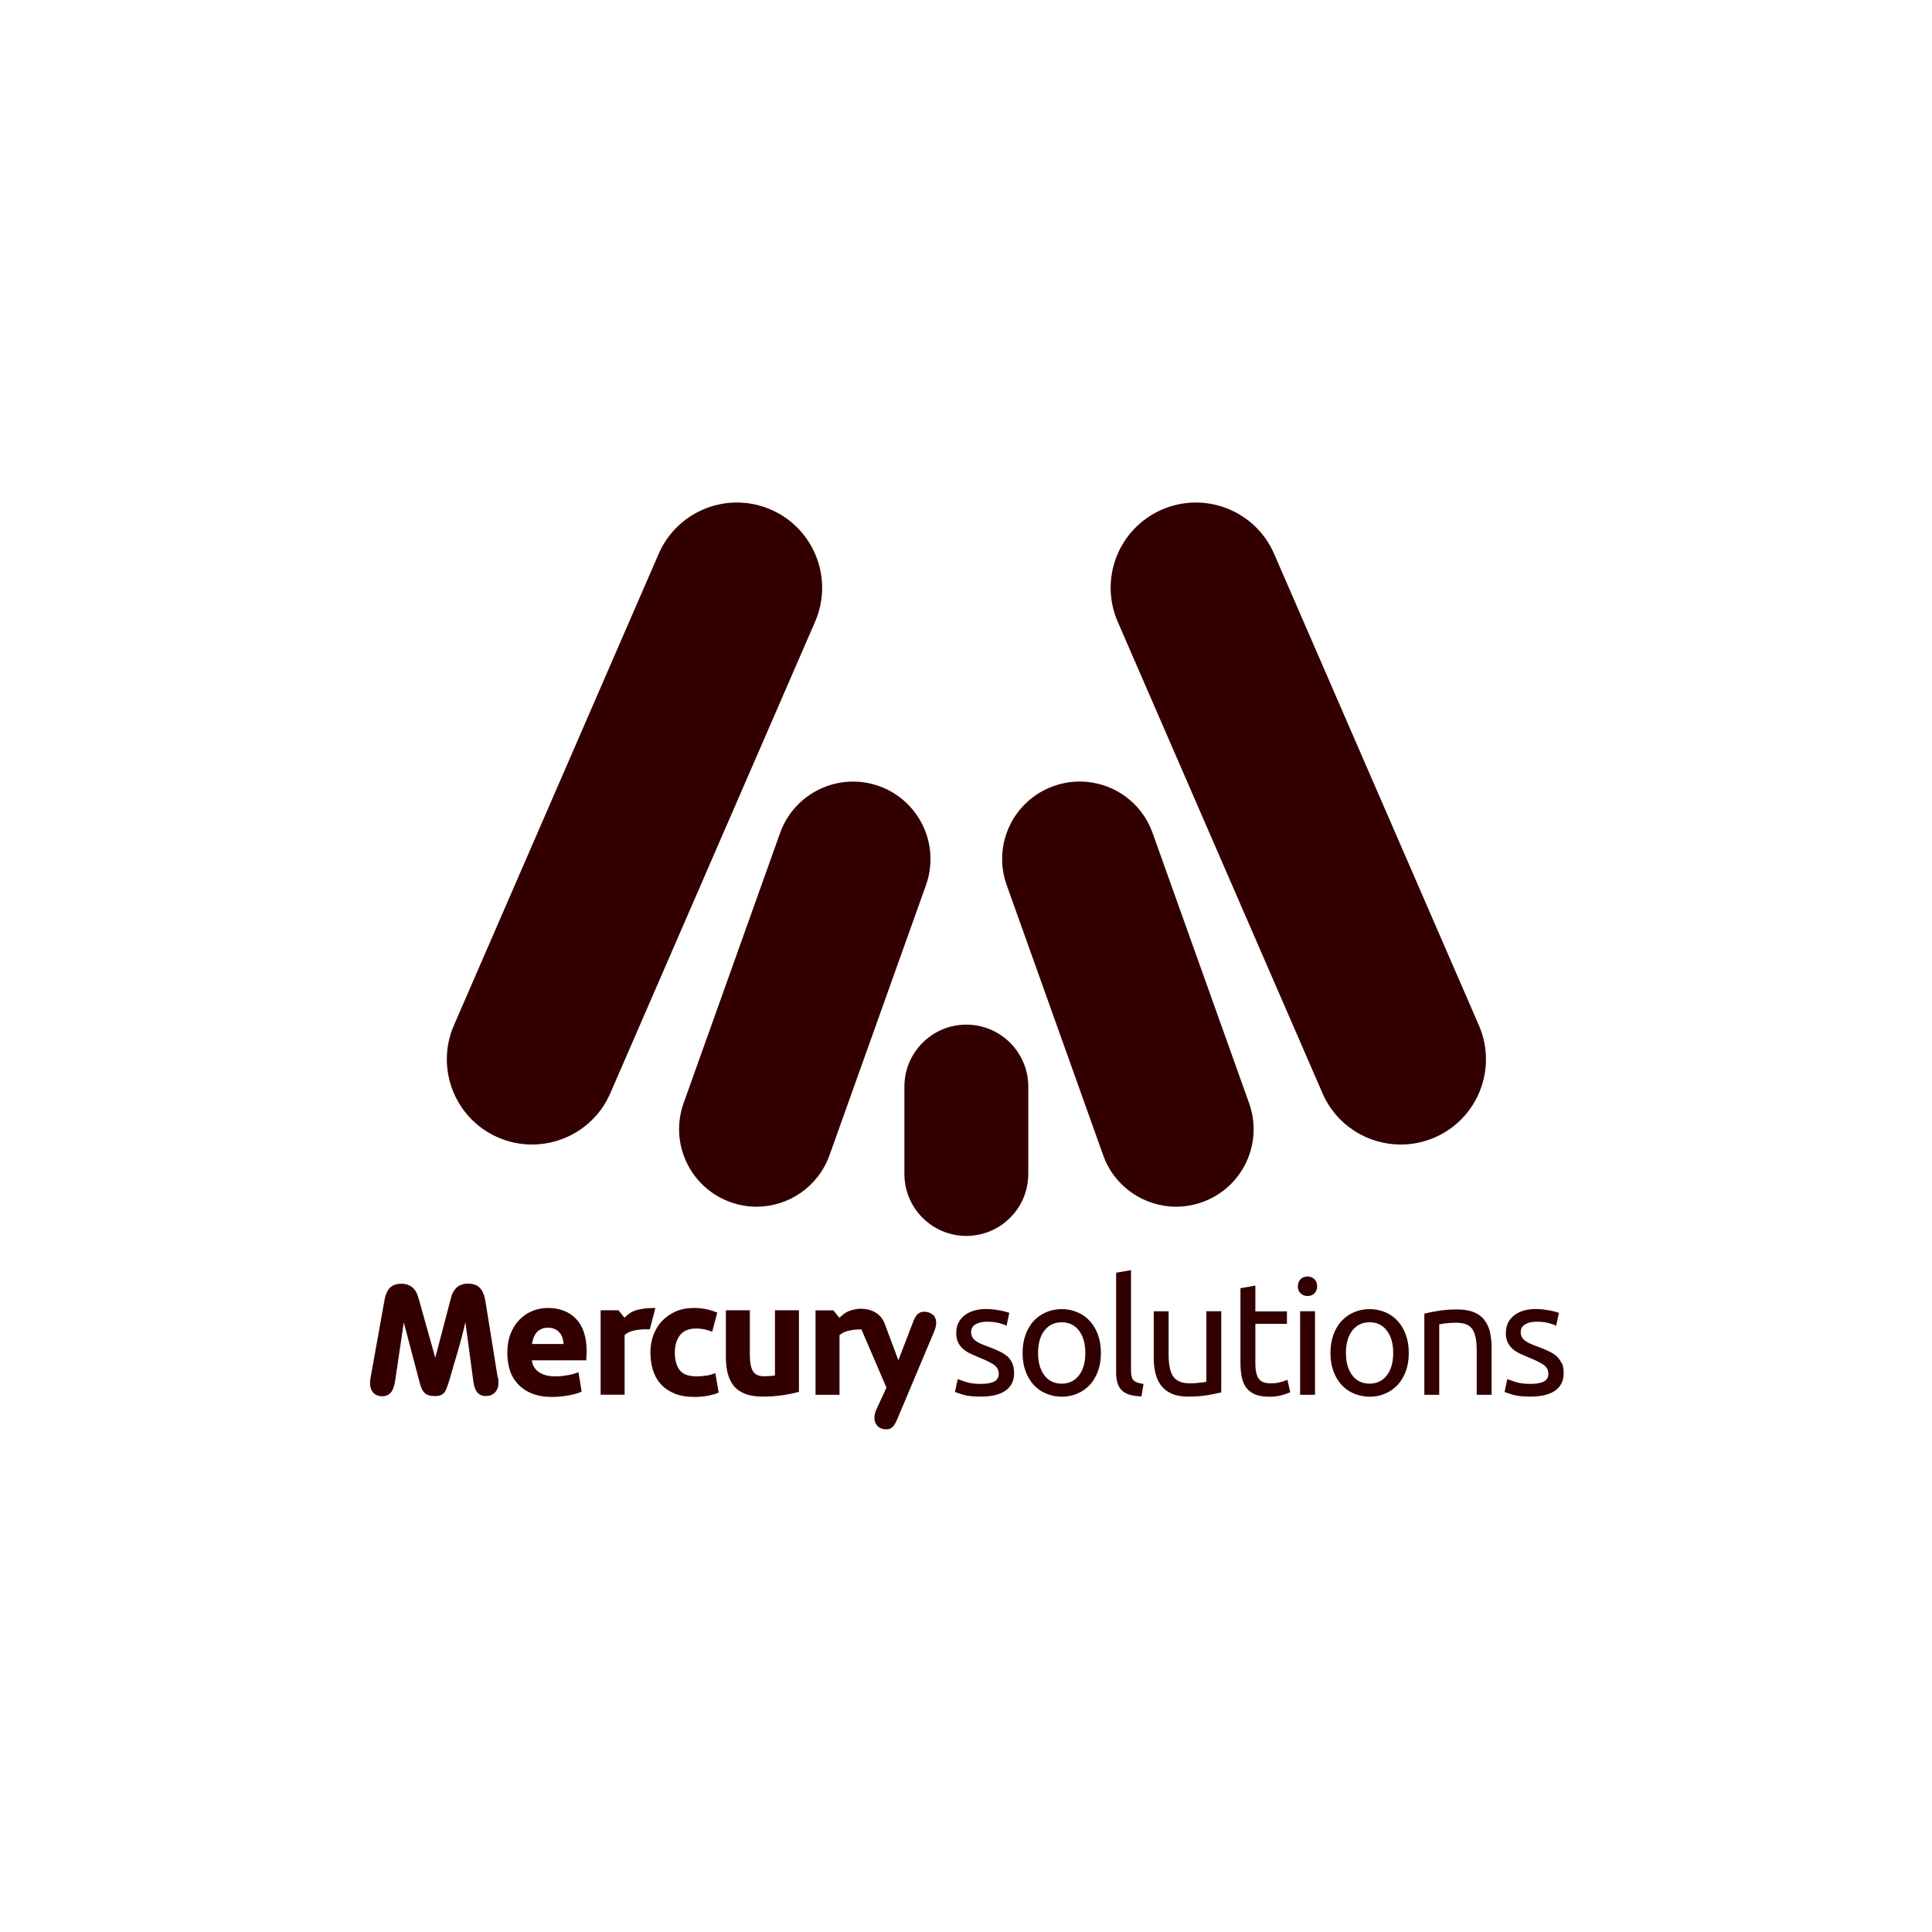
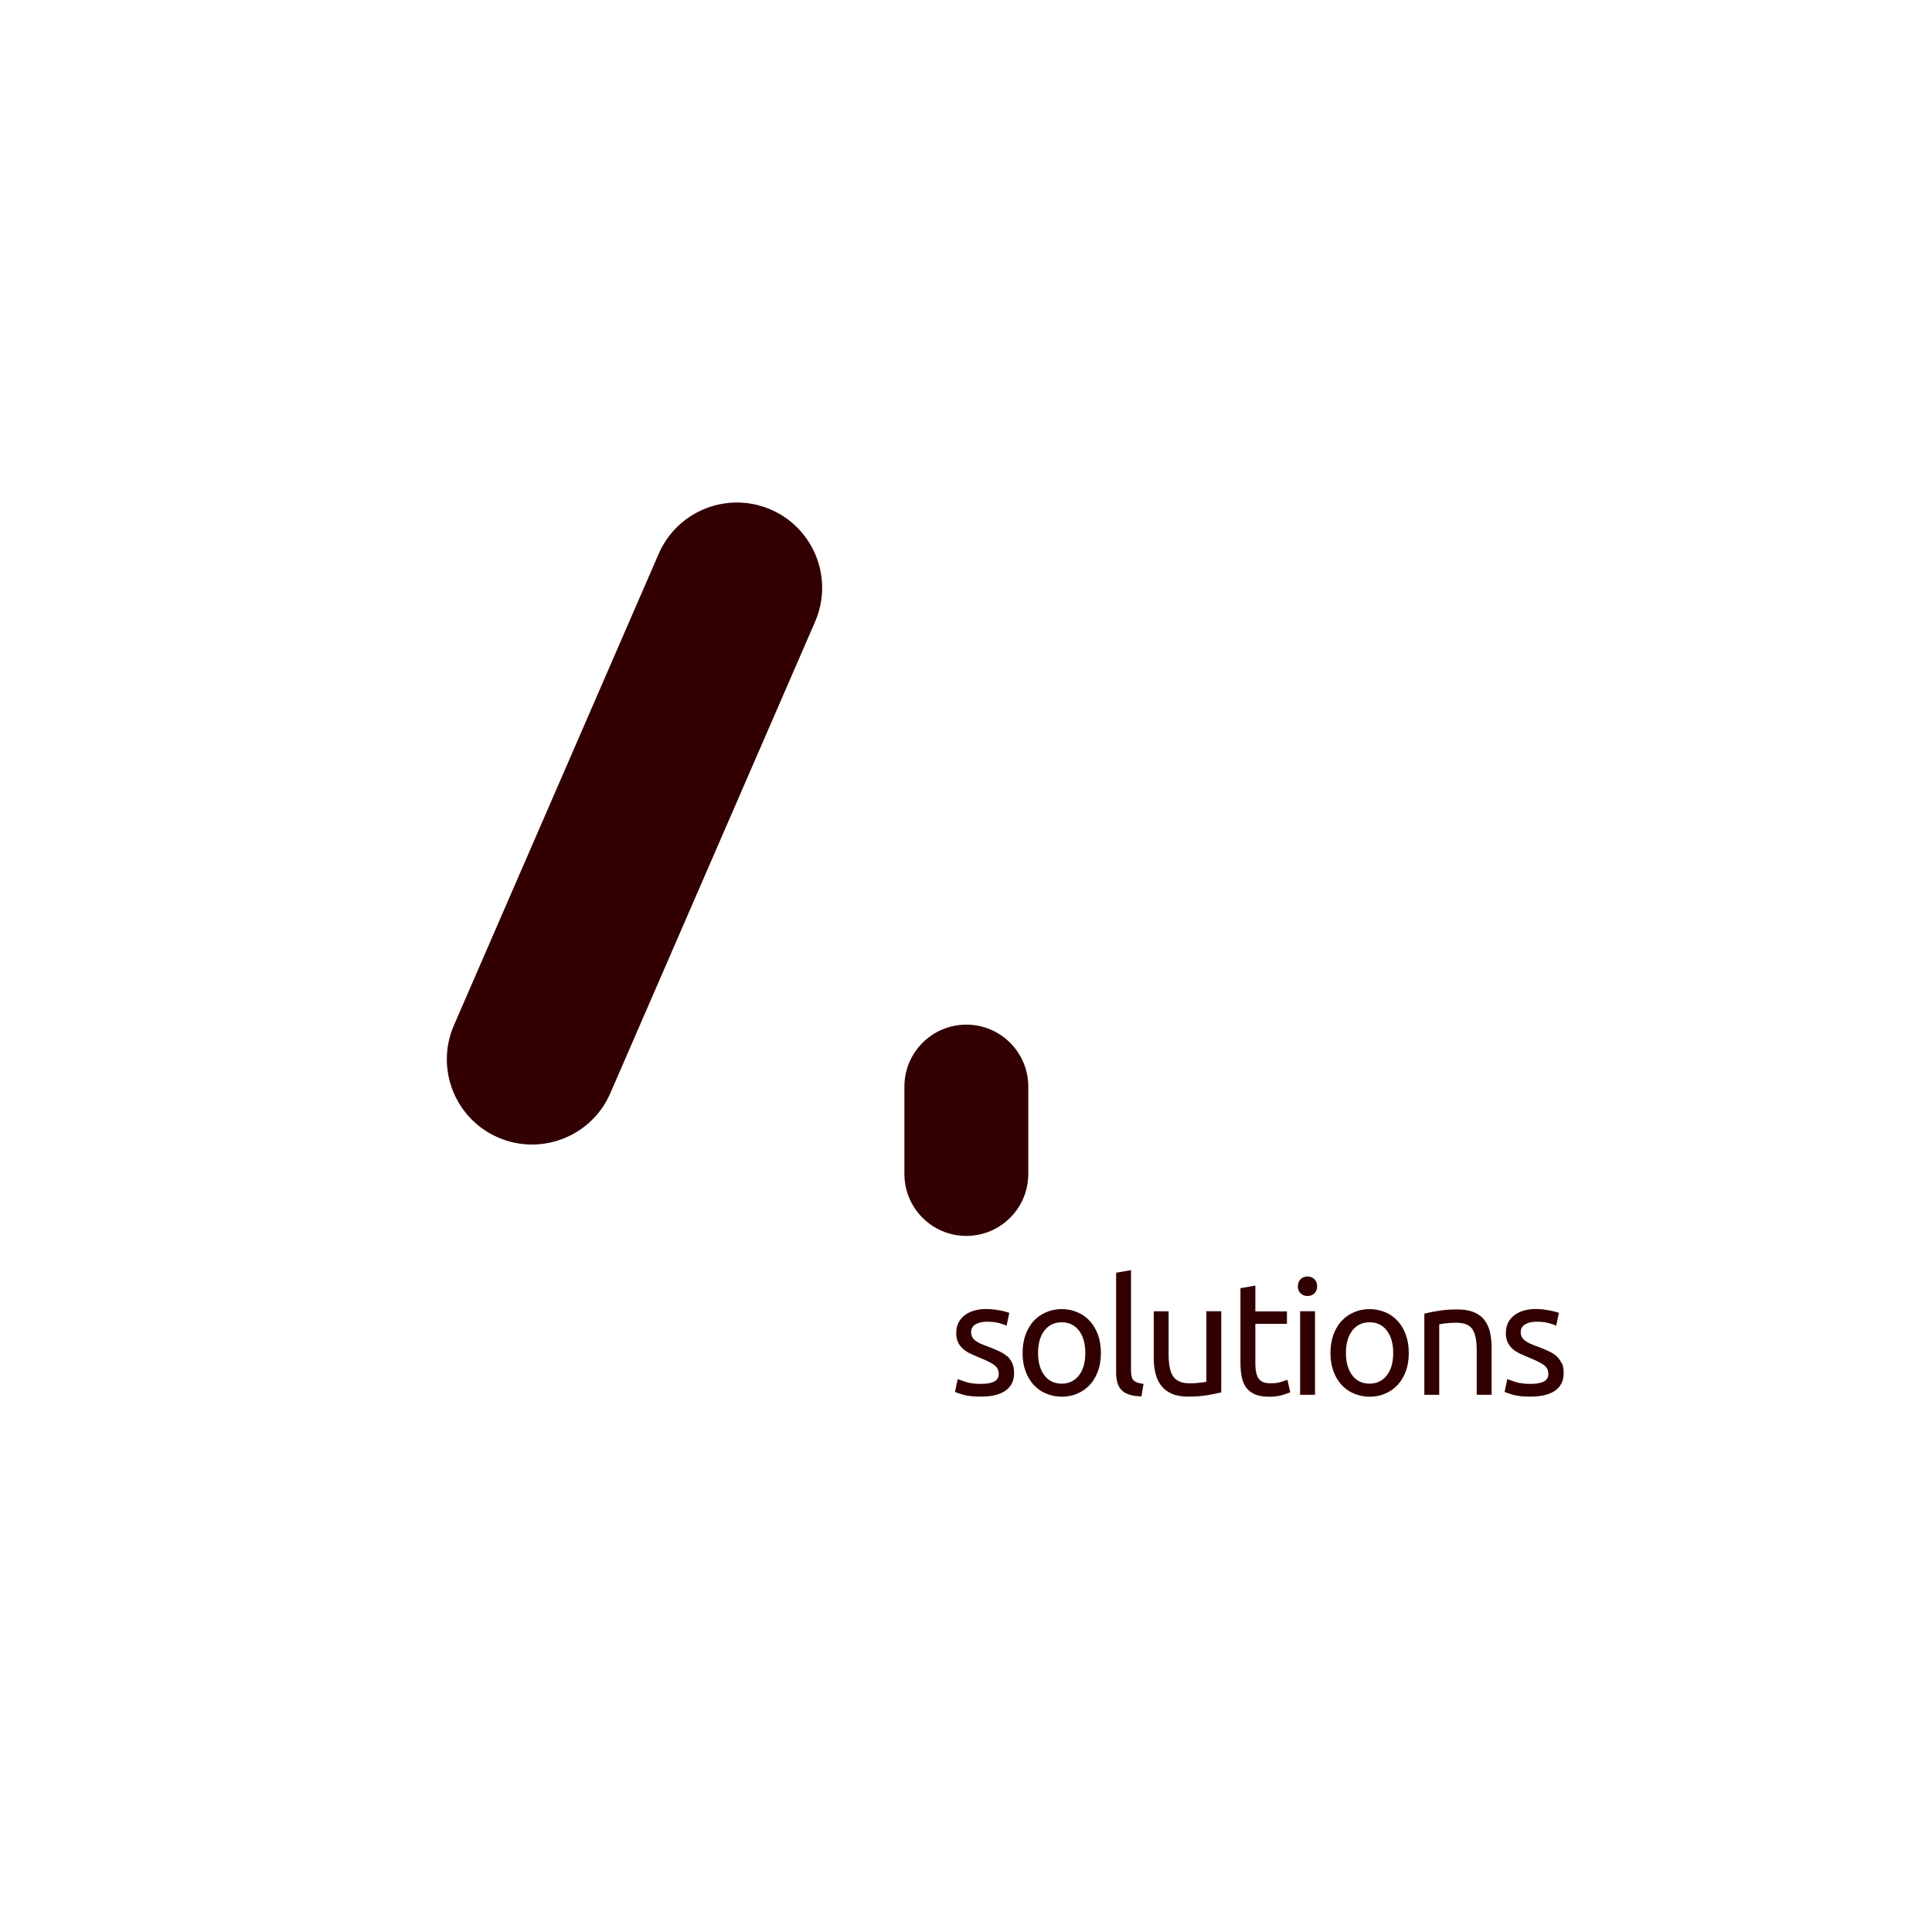
<svg xmlns="http://www.w3.org/2000/svg" id="LOGO" viewBox="0 0 170 170">
  <defs>
    <style>.cls-1{fill:#320000;}</style>
  </defs>
  <g id="mercury">
-     <path class="cls-1" d="M82.07,115.69c-.19-.18-.44-.27-.76-.27-.22,0-.41.07-.56.21-.15.14-.28.35-.39.65l-1.31,3.41-1.21-3.23c-.4-1.07-1.47-1.35-2.3-1.3-.28.04-.52.09-.72.16-.2.07-.38.16-.53.27s-.3.23-.43.37l-.53-.66h-1.57v7.43h2.11v-5.24c.19-.18.45-.32.78-.39.33-.08.65-.12.99-.12h.17s.02.06.03.09l2.16,5.03-.88,1.91c-.06.12-.1.24-.13.36-.03.12-.05.25-.05.36,0,.32.1.57.29.76.19.19.45.28.77.28.2,0,.38-.06.52-.19.14-.13.28-.35.42-.68l3.26-7.74c.06-.15.1-.28.13-.4.03-.12.05-.24.05-.34,0-.31-.1-.56-.29-.75M68.18,121.03c-.13.02-.28.04-.45.05-.17.01-.33.02-.48.02-.49,0-.83-.15-1-.45-.18-.3-.27-.79-.27-1.47v-3.89h-2.11v4.14c0,.51.05.98.16,1.4.1.42.28.79.52,1.1.25.31.58.54,1,.71.42.17.94.25,1.58.25s1.21-.04,1.78-.13c.57-.09,1.03-.19,1.39-.29v-7.18h-2.11v5.74ZM62.13,121.04c-.29.05-.57.07-.82.07-.72,0-1.22-.18-1.5-.55-.29-.37-.43-.89-.43-1.55,0-.63.15-1.14.46-1.53.31-.39.77-.58,1.39-.58.29,0,.56.03.79.08.24.06.45.12.65.2l.44-1.68c-.31-.13-.63-.23-.96-.3-.33-.07-.69-.11-1.09-.11-.6,0-1.14.1-1.61.31-.47.21-.87.49-1.2.84-.33.35-.58.77-.76,1.24-.17.48-.26.98-.26,1.52s.07,1.07.22,1.55c.15.48.38.89.69,1.24.32.35.72.62,1.21.83.49.2,1.07.3,1.75.3.44,0,.85-.04,1.22-.11.37-.08.67-.16.92-.27l-.3-1.72c-.25.1-.51.18-.81.23M56.63,115.15c-.28.04-.52.09-.72.16-.2.07-.38.16-.53.27-.15.11-.3.23-.43.37l-.53-.66h-1.57v7.43h2.11v-5.24c.19-.18.45-.32.78-.39.33-.08.65-.12.99-.12h.45l.49-1.88c-.4,0-.75.02-1.02.06M46.81,118.26c.03-.18.07-.36.13-.53.06-.17.15-.33.26-.46.11-.13.25-.24.42-.32.17-.08.37-.12.61-.12s.45.04.62.13c.16.08.3.19.41.33.11.13.19.28.24.45.05.17.08.34.09.52h-2.78ZM48.2,115.09c-.45,0-.89.08-1.32.25-.43.17-.81.42-1.14.75-.33.33-.6.74-.8,1.24-.2.5-.3,1.07-.3,1.73,0,.55.08,1.06.23,1.53.15.47.4.88.72,1.22.33.34.73.62,1.23.81.5.2,1.08.3,1.75.3.26,0,.53-.01.79-.04.26-.03.51-.06.74-.11.23-.04.44-.09.63-.15.19-.06.34-.11.45-.17l-.28-1.71c-.23.1-.54.19-.91.26-.37.07-.75.11-1.14.11-.6,0-1.08-.13-1.44-.38-.36-.25-.56-.6-.61-1.03h4.78c0-.11.02-.24.03-.39,0-.15.01-.28.01-.4,0-1.25-.31-2.2-.92-2.85-.61-.64-1.45-.97-2.5-.97M43.79,121.18l-1.07-6.64c-.09-.57-.26-.98-.5-1.22-.24-.25-.59-.37-1.05-.37-.4,0-.72.11-.97.33-.25.22-.43.54-.53.97l-1.37,5.22-1.46-5.2c-.11-.44-.29-.76-.54-.98-.25-.22-.58-.33-.99-.33-.43,0-.76.12-1,.35-.23.23-.4.62-.49,1.16l-1.18,6.58c-.03.13-.05.25-.06.37-.01.11-.02.21-.02.29,0,.35.1.63.29.84.2.21.46.31.78.31s.58-.11.77-.34c.19-.23.31-.59.38-1.09l.75-5.07,1.42,5.38c.1.4.25.69.44.85.19.17.48.25.85.25.24,0,.43-.03.57-.09.14-.06.26-.16.35-.3.14-.23.34-.81.6-1.77.26-.95.65-2.02,1.19-4.33l.7,5.2c.05.43.17.76.35.97.18.21.43.32.74.32.34,0,.6-.1.81-.31.2-.21.31-.49.31-.84,0-.07,0-.15-.01-.24,0-.09-.02-.18-.04-.28" />
-     <path class="cls-1" d="M137.4,119.95c-.1-.24-.25-.45-.44-.62-.19-.17-.43-.32-.7-.44-.27-.13-.58-.26-.93-.39-.26-.09-.49-.18-.68-.27-.19-.08-.35-.18-.47-.27s-.22-.21-.28-.33c-.06-.12-.09-.26-.09-.42,0-.31.14-.54.41-.69.27-.15.59-.22.96-.22.42,0,.79.04,1.09.12.3.08.52.16.66.23l.24-1.13c-.08-.03-.18-.06-.32-.1-.14-.04-.29-.07-.47-.11-.18-.03-.37-.06-.58-.09-.21-.02-.41-.04-.62-.04-.83,0-1.48.19-1.96.57-.48.38-.72.9-.72,1.55,0,.33.06.61.17.83.11.23.26.42.45.58.19.16.41.3.67.42.26.12.53.23.81.35.58.24,1,.45,1.26.64.25.19.38.44.38.76s-.13.54-.39.68c-.26.14-.66.21-1.19.21s-.98-.06-1.31-.17c-.33-.11-.57-.2-.72-.25l-.24,1.13c.13.06.38.14.75.25.37.11.88.16,1.53.16.93,0,1.65-.17,2.16-.52.5-.35.76-.86.76-1.54,0-.35-.05-.64-.15-.88M130.63,116.16c-.23-.3-.54-.53-.92-.69-.39-.16-.87-.25-1.46-.25-.65,0-1.22.04-1.72.13-.5.08-.9.16-1.2.24v7.14h1.31v-6.2s.12-.02.23-.04c.11-.02.23-.04.37-.05.14-.01.28-.03.43-.04.15,0,.3-.01.44-.01.35,0,.64.04.88.13.23.09.42.23.56.43.14.2.24.46.3.78.06.32.09.71.09,1.16v3.84h1.31v-4.13c0-.5-.05-.96-.14-1.37s-.26-.77-.49-1.07M122.03,121.02c-.37.48-.88.73-1.52.73s-1.15-.24-1.52-.73c-.37-.49-.56-1.14-.56-1.97s.19-1.49.56-1.97c.37-.48.88-.73,1.52-.73s1.15.24,1.52.73c.37.48.56,1.14.56,1.97s-.19,1.49-.56,1.97M123,116.25c-.31-.34-.67-.6-1.1-.78-.42-.18-.89-.28-1.38-.28s-.96.09-1.39.28c-.42.18-.79.44-1.1.78-.31.34-.54.75-.71,1.22-.17.48-.25,1-.25,1.58s.08,1.11.25,1.58c.17.47.41.88.71,1.21.31.34.67.6,1.1.78s.89.28,1.39.28.96-.09,1.38-.28c.42-.18.79-.44,1.1-.78.31-.34.54-.74.71-1.21.17-.47.25-1,.25-1.58s-.08-1.1-.25-1.58c-.17-.48-.41-.88-.71-1.22M114.4,122.73h1.31v-7.35h-1.31v7.35ZM115.05,112.32c-.24,0-.44.08-.6.23-.16.15-.25.37-.25.63s.08.47.25.63c.16.15.37.23.6.23s.44-.08.6-.23c.16-.16.25-.37.25-.63s-.08-.47-.25-.63c-.17-.16-.37-.23-.6-.23M112.75,121.59c-.24.09-.56.13-.95.13-.23,0-.42-.03-.59-.08-.17-.06-.31-.15-.42-.29-.11-.14-.2-.32-.25-.56-.06-.24-.08-.54-.08-.91v-3.39h2.78v-1.1h-2.78v-2.27l-1.31.23v6.56c0,.49.04.92.12,1.29.08.37.22.69.42.94.2.25.46.44.78.57.33.13.74.19,1.24.19.42,0,.8-.05,1.13-.15.33-.1.56-.18.69-.25l-.25-1.09c-.09.04-.26.1-.5.19M106.13,121.58s-.13.04-.23.05c-.11.01-.23.03-.36.04-.13.01-.27.03-.42.04-.15,0-.3.01-.44.01-.67,0-1.14-.19-1.43-.58-.28-.39-.42-1.03-.42-1.92v-3.84h-1.31v4.13c0,.5.05.95.16,1.36.1.41.27.77.51,1.07.24.3.55.54.93.7.39.17.86.25,1.43.25.65,0,1.22-.04,1.72-.13.49-.09.89-.17,1.19-.24v-7.14h-1.31v6.2ZM99.76,121.47c-.09-.08-.15-.2-.18-.34-.04-.14-.06-.32-.06-.54v-8.83l-1.31.23v8.82c0,.7.17,1.21.51,1.54.34.33.91.5,1.72.52l.18-1.1c-.21-.03-.38-.06-.52-.11-.14-.04-.25-.11-.34-.19M94.94,121.02c-.37.48-.88.73-1.52.73s-1.15-.24-1.52-.73c-.37-.49-.56-1.14-.56-1.97s.19-1.49.56-1.97c.37-.48.88-.73,1.52-.73s1.15.24,1.52.73c.37.48.56,1.14.56,1.97s-.19,1.49-.56,1.97M95.91,116.25c-.31-.34-.67-.6-1.1-.78-.42-.18-.89-.28-1.38-.28s-.96.09-1.39.28c-.42.18-.79.44-1.1.78-.31.34-.54.75-.71,1.22-.17.48-.25,1-.25,1.58s.08,1.11.25,1.58c.17.47.41.88.71,1.21.31.34.67.6,1.1.78s.89.28,1.39.28.96-.09,1.38-.28c.42-.18.79-.44,1.1-.78.31-.34.54-.74.71-1.21.17-.47.25-1,.25-1.58s-.08-1.1-.25-1.58c-.17-.48-.41-.88-.71-1.22M88.6,119.33c-.19-.17-.43-.32-.7-.44-.27-.13-.58-.26-.93-.39-.26-.09-.49-.18-.68-.27-.19-.08-.35-.18-.47-.27s-.22-.21-.28-.33c-.06-.12-.09-.26-.09-.42,0-.31.14-.54.41-.69.27-.15.59-.22.96-.22.42,0,.79.04,1.09.12.3.08.52.16.66.23l.24-1.13c-.08-.03-.18-.06-.32-.1-.14-.04-.29-.07-.47-.11-.18-.03-.37-.06-.58-.09-.21-.02-.42-.04-.62-.04-.83,0-1.48.19-1.96.57-.48.38-.72.9-.72,1.55,0,.33.06.61.17.83s.26.42.45.58c.19.16.41.3.67.42.26.12.53.23.81.35.58.24,1,.45,1.26.64.25.19.38.44.38.76s-.13.54-.39.68c-.26.14-.66.21-1.19.21s-.98-.06-1.31-.17c-.33-.11-.57-.2-.72-.25l-.24,1.13c.13.06.38.14.75.25.37.11.88.16,1.53.16.93,0,1.65-.17,2.16-.52.5-.35.76-.86.76-1.54,0-.35-.05-.64-.16-.88s-.25-.45-.44-.62" />
+     <path class="cls-1" d="M137.4,119.95c-.1-.24-.25-.45-.44-.62-.19-.17-.43-.32-.7-.44-.27-.13-.58-.26-.93-.39-.26-.09-.49-.18-.68-.27-.19-.08-.35-.18-.47-.27s-.22-.21-.28-.33c-.06-.12-.09-.26-.09-.42,0-.31.14-.54.41-.69.27-.15.59-.22.96-.22.42,0,.79.04,1.09.12.3.08.52.16.66.23l.24-1.13c-.08-.03-.18-.06-.32-.1-.14-.04-.29-.07-.47-.11-.18-.03-.37-.06-.58-.09-.21-.02-.41-.04-.62-.04-.83,0-1.48.19-1.96.57-.48.38-.72.9-.72,1.55,0,.33.06.61.17.83.11.23.26.42.45.58.19.16.41.3.67.42.26.12.53.23.81.35.58.24,1,.45,1.26.64.25.19.38.44.38.76s-.13.54-.39.68c-.26.14-.66.21-1.19.21s-.98-.06-1.31-.17c-.33-.11-.57-.2-.72-.25l-.24,1.13c.13.06.38.14.75.25.37.11.88.16,1.53.16.93,0,1.65-.17,2.16-.52.5-.35.76-.86.76-1.54,0-.35-.05-.64-.15-.88M130.63,116.16c-.23-.3-.54-.53-.92-.69-.39-.16-.87-.25-1.46-.25-.65,0-1.22.04-1.72.13-.5.08-.9.16-1.2.24v7.14h1.31v-6.2s.12-.02.23-.04c.11-.02.23-.04.37-.05.14-.01.28-.03.43-.04.15,0,.3-.01.44-.01.35,0,.64.04.88.13.23.09.42.23.56.43.14.2.24.46.3.78.06.32.09.71.09,1.16v3.84h1.31v-4.13c0-.5-.05-.96-.14-1.37s-.26-.77-.49-1.07M122.03,121.02c-.37.48-.88.73-1.52.73s-1.15-.24-1.52-.73c-.37-.49-.56-1.14-.56-1.97s.19-1.49.56-1.97c.37-.48.88-.73,1.52-.73s1.15.24,1.52.73c.37.48.56,1.14.56,1.97s-.19,1.49-.56,1.97M123,116.25c-.31-.34-.67-.6-1.1-.78-.42-.18-.89-.28-1.38-.28s-.96.09-1.39.28c-.42.18-.79.44-1.1.78-.31.34-.54.75-.71,1.22-.17.48-.25,1-.25,1.58s.08,1.11.25,1.58c.17.47.41.88.71,1.21.31.34.67.6,1.1.78s.89.28,1.39.28.96-.09,1.38-.28c.42-.18.79-.44,1.1-.78.31-.34.54-.74.71-1.21.17-.47.25-1,.25-1.58s-.08-1.1-.25-1.58c-.17-.48-.41-.88-.71-1.22M114.4,122.73h1.31v-7.35h-1.31v7.35ZM115.05,112.32c-.24,0-.44.08-.6.23-.16.15-.25.37-.25.63s.08.47.25.63c.16.15.37.23.6.23s.44-.08.6-.23c.16-.16.25-.37.25-.63s-.08-.47-.25-.63c-.17-.16-.37-.23-.6-.23M112.75,121.59c-.24.09-.56.13-.95.13-.23,0-.42-.03-.59-.08-.17-.06-.31-.15-.42-.29-.11-.14-.2-.32-.25-.56-.06-.24-.08-.54-.08-.91v-3.39h2.78v-1.1h-2.78v-2.27l-1.31.23v6.56c0,.49.04.92.12,1.29.08.37.22.69.42.94.2.25.46.44.78.57.33.13.74.19,1.24.19.42,0,.8-.05,1.13-.15.33-.1.56-.18.69-.25l-.25-1.09M106.13,121.58s-.13.04-.23.05c-.11.01-.23.03-.36.04-.13.01-.27.03-.42.04-.15,0-.3.01-.44.01-.67,0-1.14-.19-1.43-.58-.28-.39-.42-1.03-.42-1.92v-3.84h-1.31v4.13c0,.5.05.95.16,1.36.1.41.27.77.51,1.07.24.3.55.54.93.7.39.17.86.25,1.43.25.65,0,1.22-.04,1.72-.13.49-.09.89-.17,1.19-.24v-7.14h-1.31v6.2ZM99.76,121.47c-.09-.08-.15-.2-.18-.34-.04-.14-.06-.32-.06-.54v-8.83l-1.31.23v8.82c0,.7.17,1.21.51,1.54.34.33.91.5,1.72.52l.18-1.1c-.21-.03-.38-.06-.52-.11-.14-.04-.25-.11-.34-.19M94.94,121.02c-.37.48-.88.73-1.52.73s-1.15-.24-1.52-.73c-.37-.49-.56-1.14-.56-1.97s.19-1.49.56-1.97c.37-.48.88-.73,1.52-.73s1.15.24,1.52.73c.37.48.56,1.14.56,1.97s-.19,1.49-.56,1.97M95.91,116.25c-.31-.34-.67-.6-1.1-.78-.42-.18-.89-.28-1.38-.28s-.96.09-1.39.28c-.42.18-.79.44-1.1.78-.31.34-.54.75-.71,1.22-.17.48-.25,1-.25,1.58s.08,1.11.25,1.58c.17.47.41.88.71,1.21.31.34.67.6,1.1.78s.89.28,1.39.28.96-.09,1.38-.28c.42-.18.79-.44,1.1-.78.31-.34.54-.74.71-1.21.17-.47.25-1,.25-1.58s-.08-1.1-.25-1.58c-.17-.48-.41-.88-.71-1.22M88.6,119.33c-.19-.17-.43-.32-.7-.44-.27-.13-.58-.26-.93-.39-.26-.09-.49-.18-.68-.27-.19-.08-.35-.18-.47-.27s-.22-.21-.28-.33c-.06-.12-.09-.26-.09-.42,0-.31.14-.54.41-.69.27-.15.59-.22.96-.22.42,0,.79.04,1.09.12.3.08.52.16.66.23l.24-1.13c-.08-.03-.18-.06-.32-.1-.14-.04-.29-.07-.47-.11-.18-.03-.37-.06-.58-.09-.21-.02-.42-.04-.62-.04-.83,0-1.48.19-1.96.57-.48.38-.72.9-.72,1.55,0,.33.06.61.17.83s.26.42.45.58c.19.16.41.3.67.42.26.12.53.23.81.35.58.24,1,.45,1.26.64.25.19.38.44.38.76s-.13.54-.39.68c-.26.14-.66.21-1.19.21s-.98-.06-1.31-.17c-.33-.11-.57-.2-.72-.25l-.24,1.13c.13.06.38.14.75.25.37.11.88.16,1.53.16.93,0,1.65-.17,2.16-.52.5-.35.76-.86.76-1.54,0-.35-.05-.64-.16-.88s-.25-.45-.44-.62" />
    <path class="cls-1" d="M46.81,100.71c-1,0-2.01-.2-2.98-.62-3.8-1.65-5.54-6.07-3.89-9.87l18.02-41.49c1.65-3.8,6.07-5.54,9.87-3.89,3.8,1.65,5.54,6.07,3.89,9.87l-18.02,41.49c-1.23,2.83-3.99,4.51-6.88,4.51" />
-     <path class="cls-1" d="M123.25,100.71c-2.9,0-5.66-1.69-6.88-4.51l-18.02-41.49c-1.65-3.8.09-8.22,3.89-9.87,3.8-1.65,8.22.09,9.87,3.89l18.02,41.49c1.65,3.8-.09,8.22-3.89,9.87-.97.42-1.99.62-2.98.62" />
-     <path class="cls-1" d="M66.57,106.18c-.76,0-1.54-.13-2.29-.4-3.55-1.27-5.39-5.17-4.13-8.71l8.49-23.77c1.27-3.55,5.17-5.39,8.71-4.13,3.55,1.27,5.39,5.17,4.13,8.71l-8.49,23.77c-1,2.79-3.62,4.53-6.42,4.53" />
-     <path class="cls-1" d="M103.49,106.18c-2.8,0-5.43-1.74-6.42-4.53l-8.49-23.77c-1.27-3.55.58-7.45,4.13-8.71,3.55-1.27,7.45.58,8.71,4.13l8.49,23.77c1.27,3.55-.58,7.45-4.13,8.71-.76.27-1.53.4-2.29.4" />
    <path class="cls-1" d="M85.03,108.75c-3.01,0-5.45-2.44-5.45-5.45v-7.69c0-3.01,2.44-5.45,5.45-5.45s5.45,2.44,5.45,5.45v7.69c0,3.01-2.44,5.45-5.45,5.45" />
  </g>
</svg>